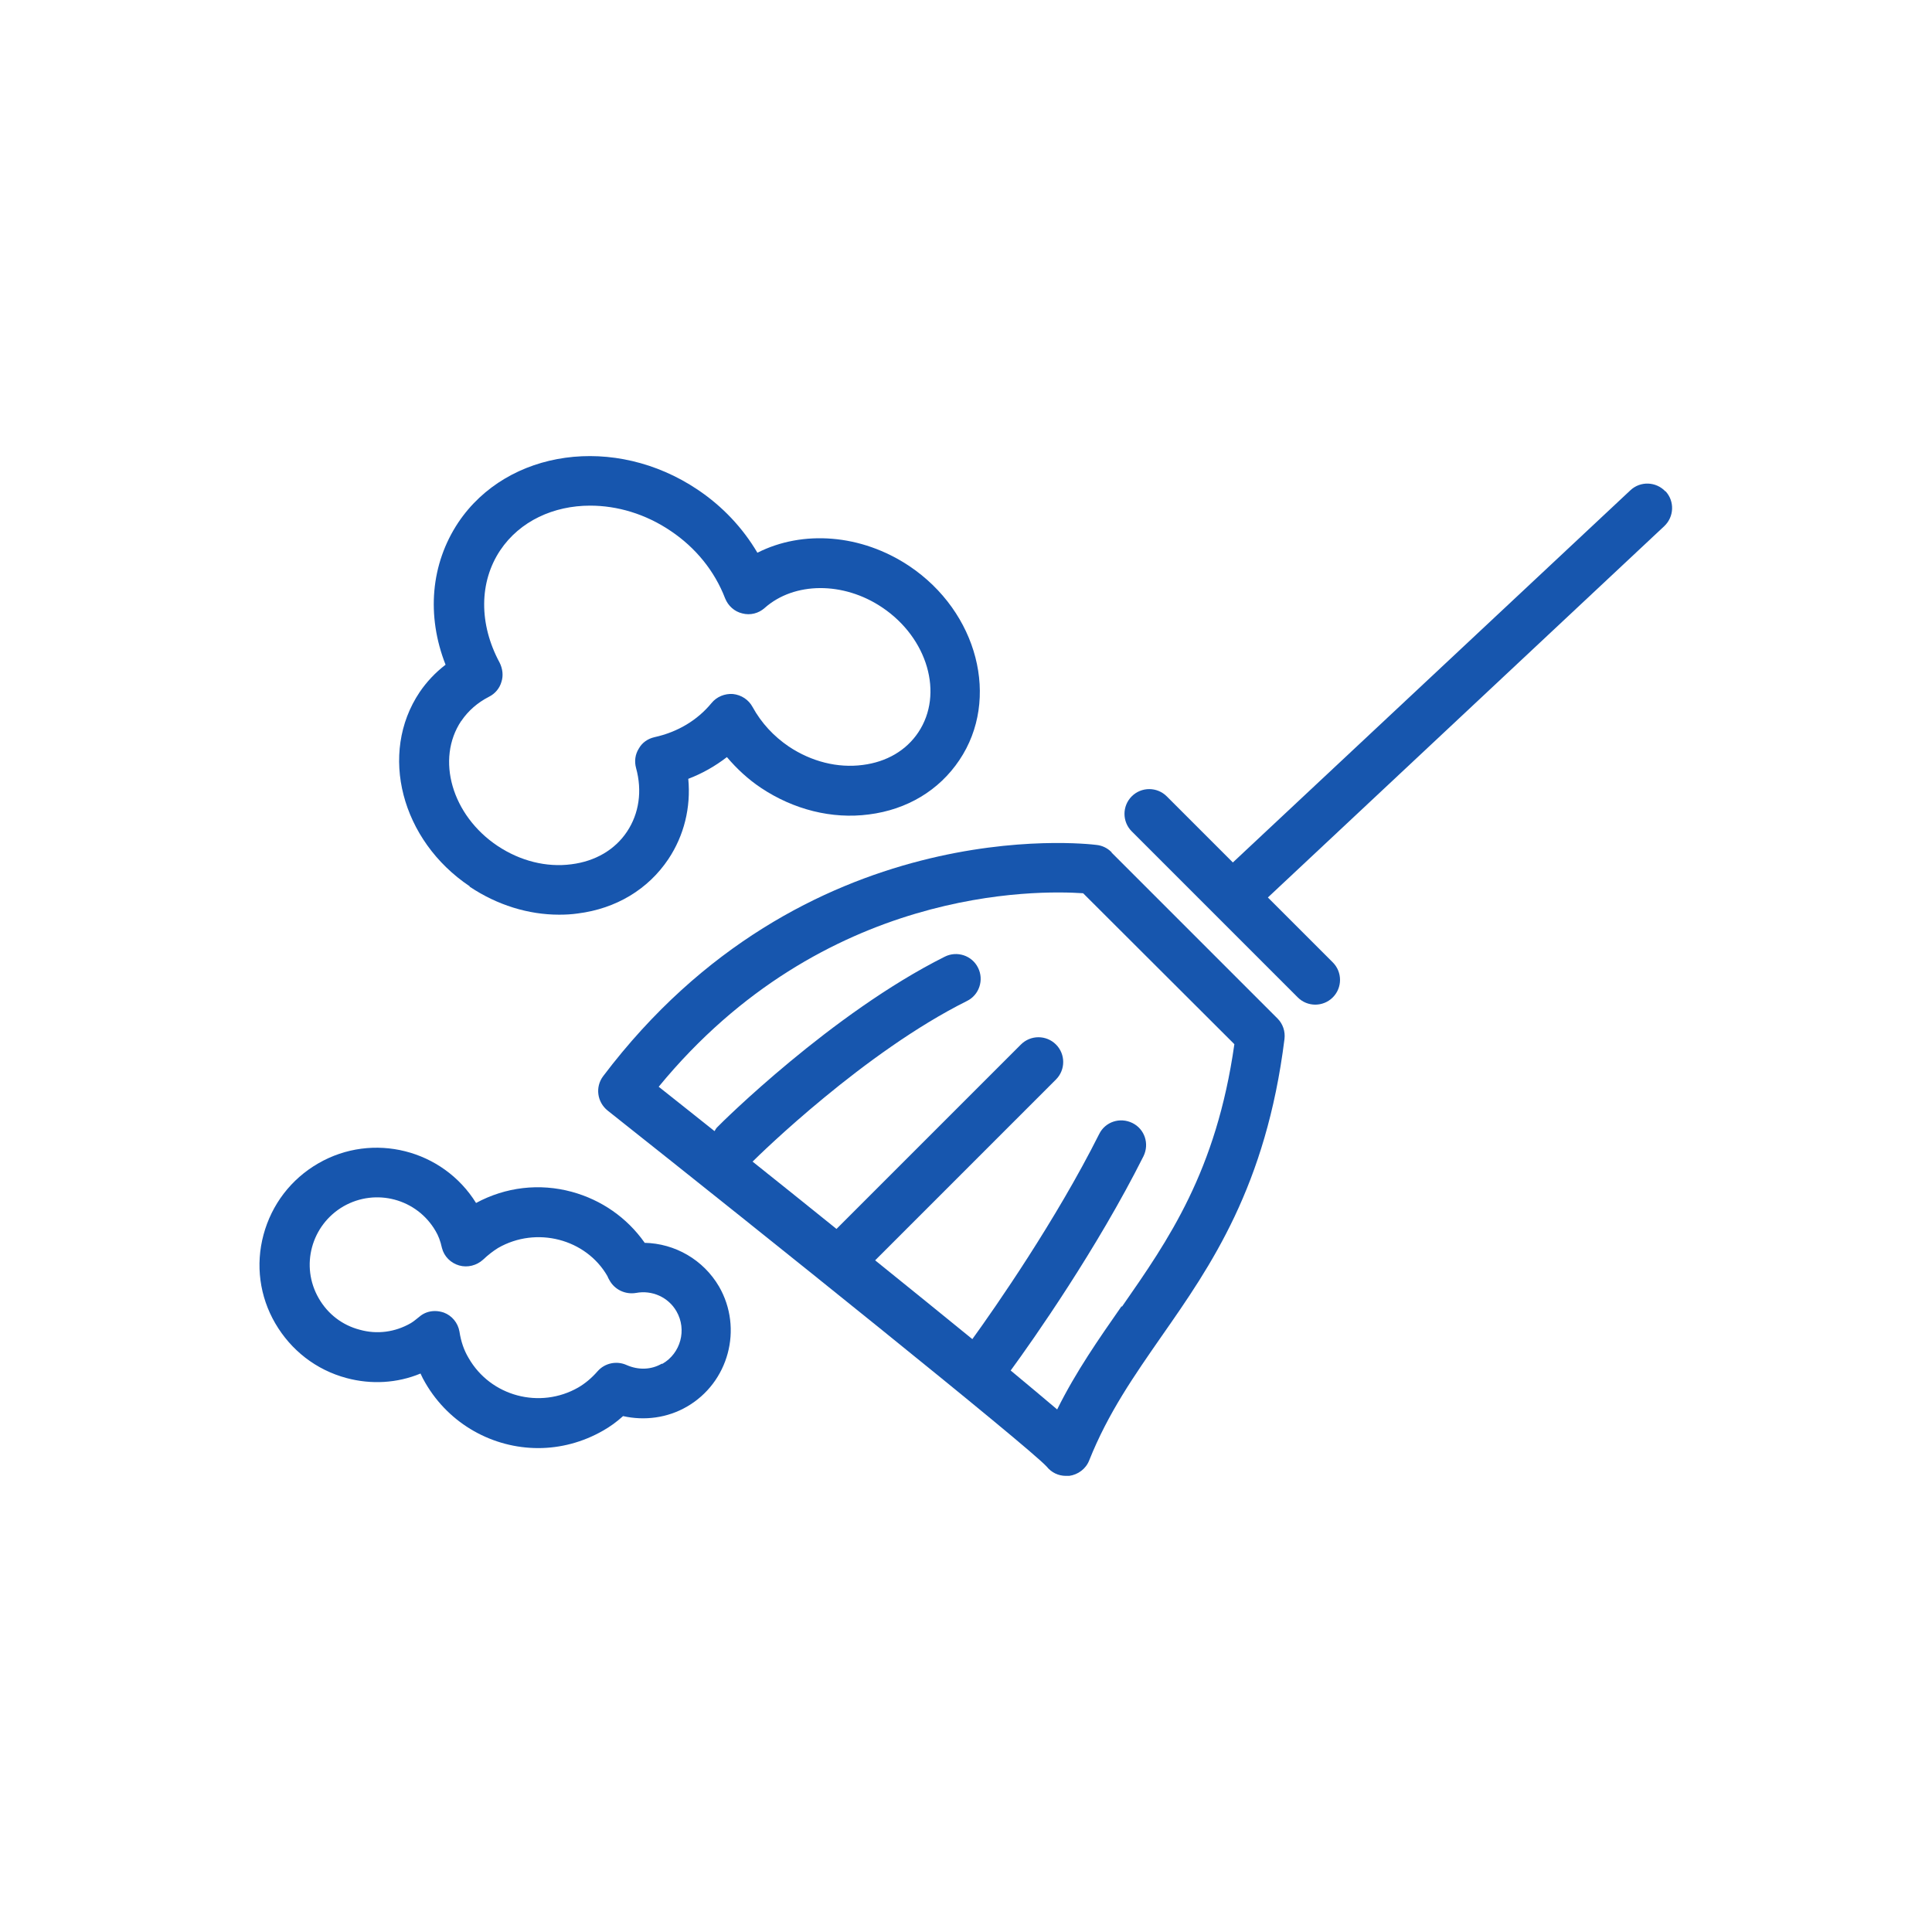
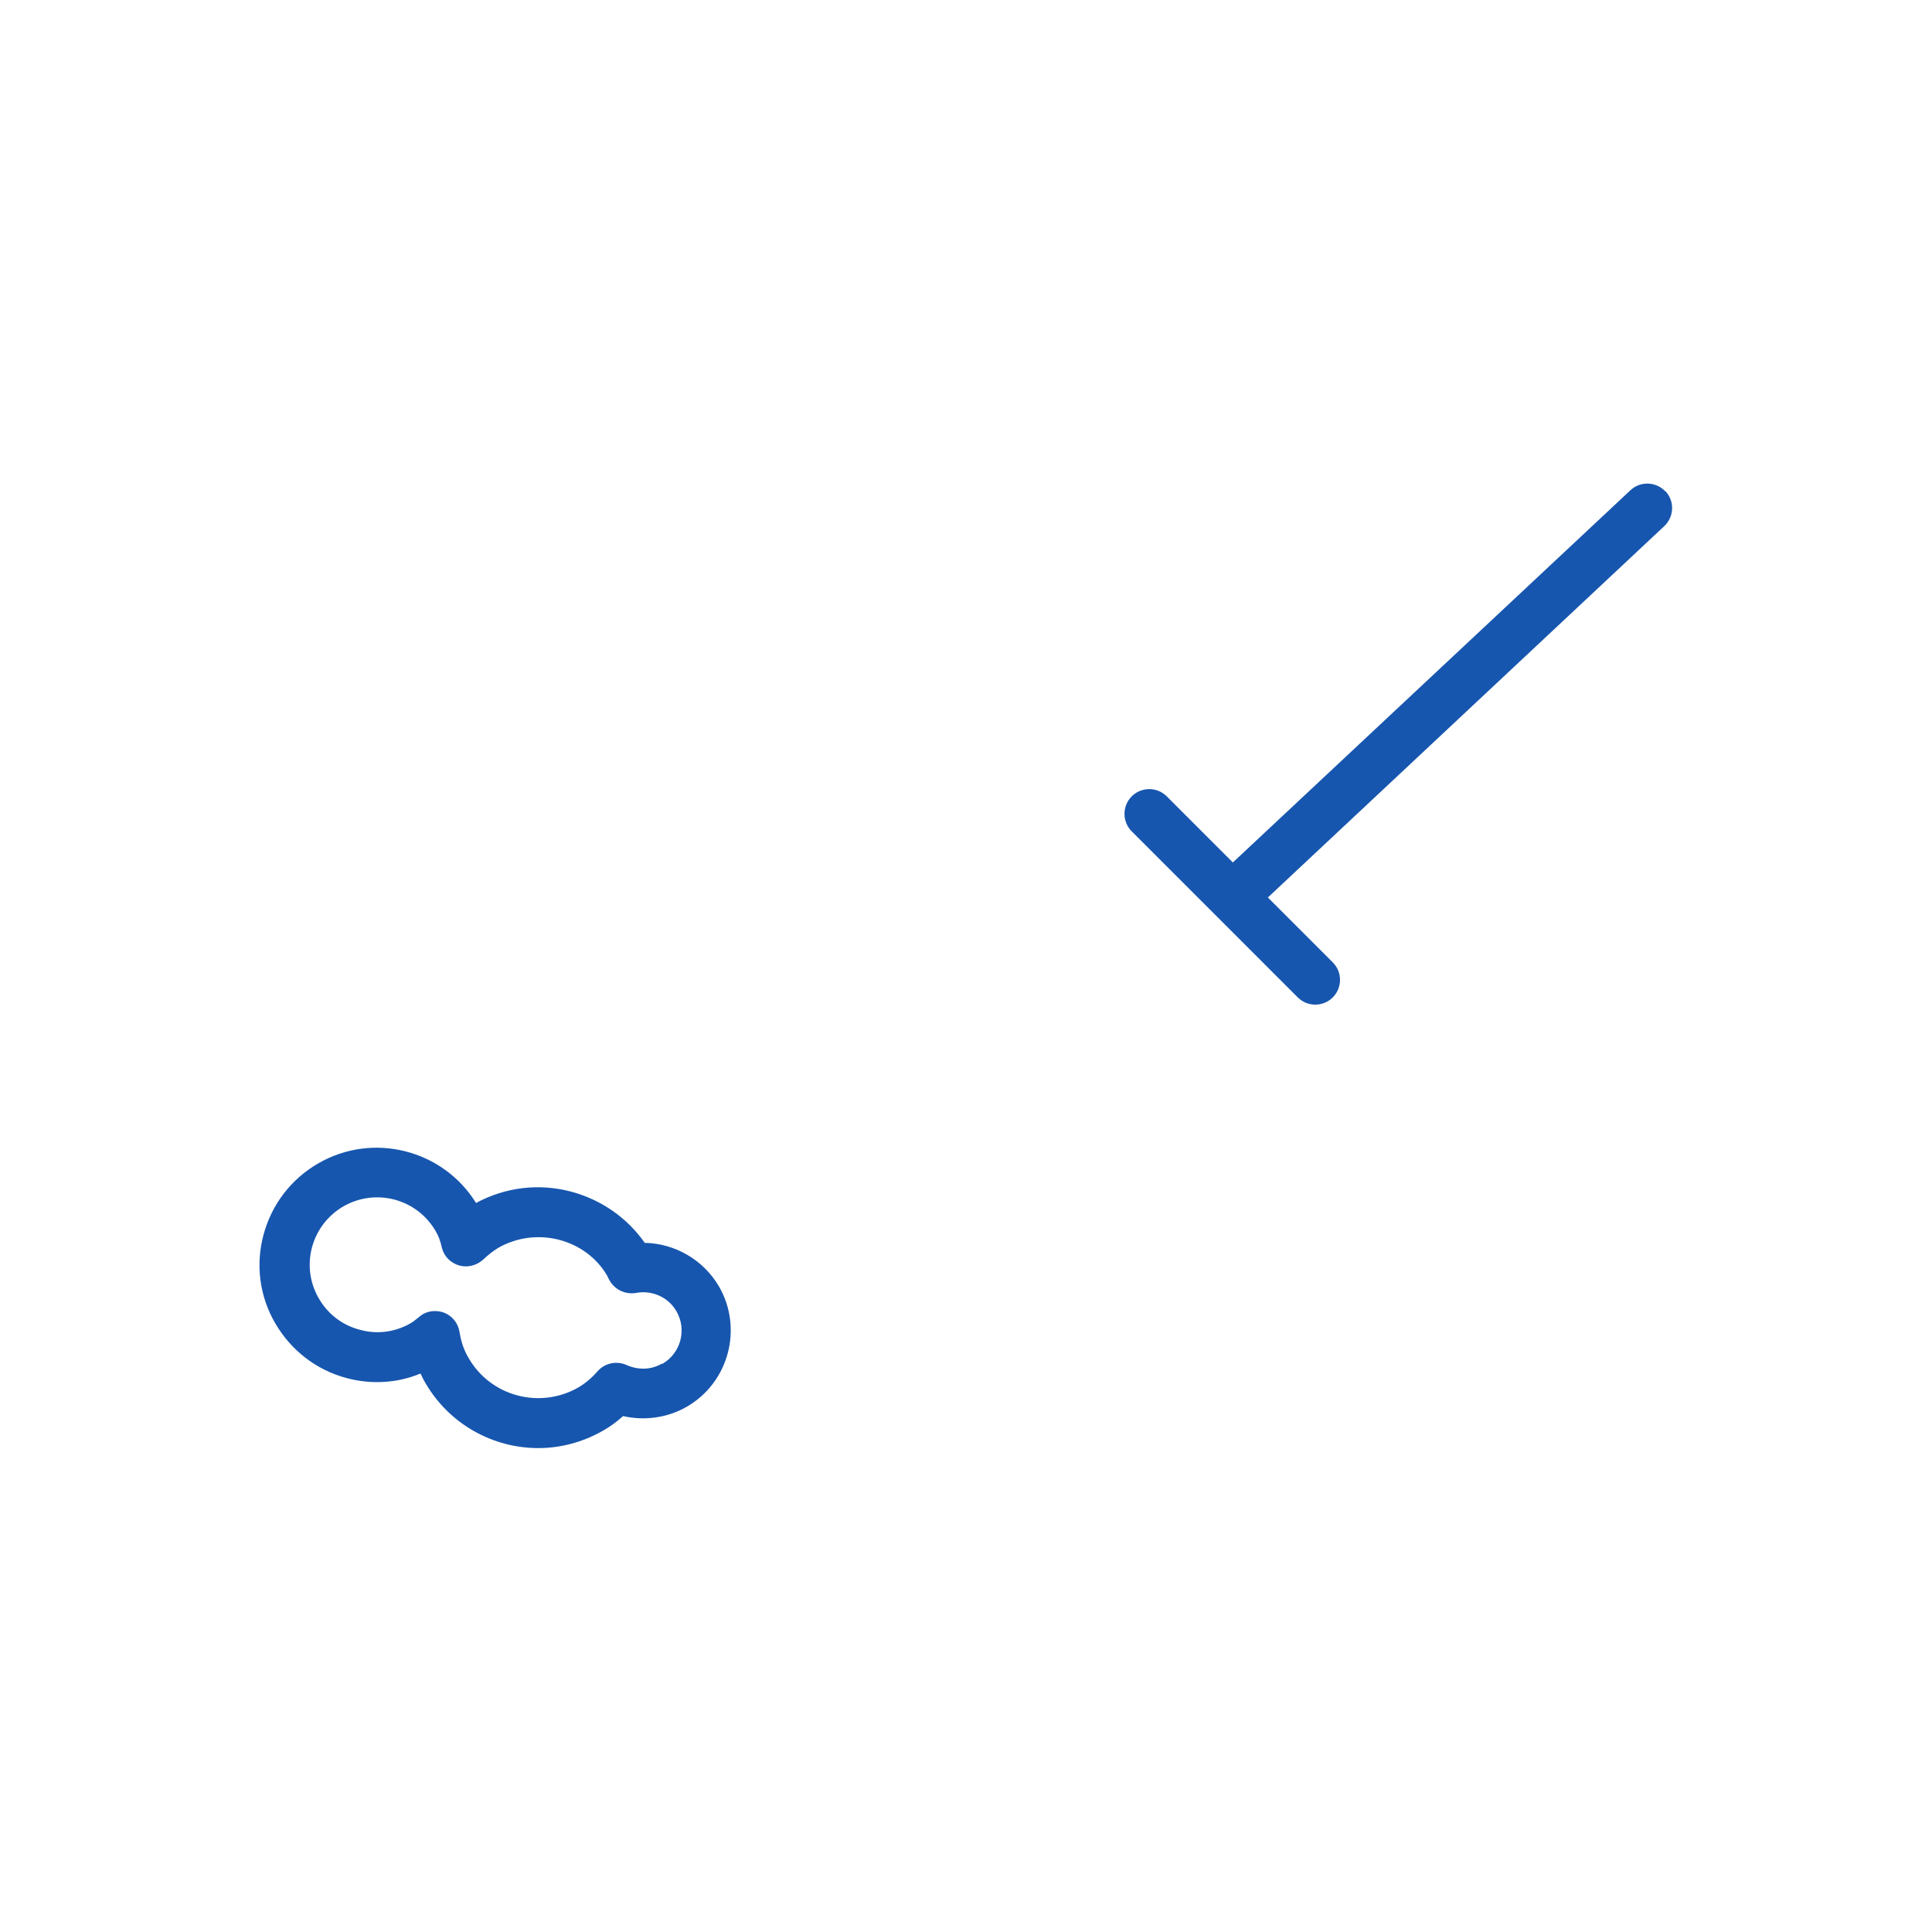
<svg xmlns="http://www.w3.org/2000/svg" id="Layer_1" data-name="Layer 1" width="64" height="64" viewBox="0 0 64 64">
  <defs>
    <style>
      .cls-1 {
        fill: #1756ae;
      }
    </style>
  </defs>
  <path class="cls-1" d="M55.17,16.28c-.31-.33-.83-.35-1.16-.04l-13.17,12.33-2.19-2.19c-.32-.32-.84-.32-1.16,0s-.32.84,0,1.16l5.5,5.5c.16.16.37.24.58.24s.42-.08.58-.24c.32-.32.32-.84,0-1.16l-2.15-2.15,13.13-12.3c.33-.31.35-.83.04-1.16h0Z" />
-   <path class="cls-1" d="M36.81,28.22c-.13-.13-.3-.21-.48-.23-.39-.05-9.72-1.11-16.35,7.66-.27.36-.2.86.15,1.14,5.3,4.2,13.91,11.11,14.54,11.79.16.2.39.31.64.31h.11c.29-.04.55-.23.66-.51.63-1.58,1.5-2.82,2.41-4.13,1.62-2.32,3.45-4.95,4.06-9.83.03-.25-.05-.5-.23-.68l-5.5-5.5v-.02h-.01ZM37.14,43.29c-.73,1.05-1.49,2.13-2.12,3.4-.41-.35-.94-.79-1.54-1.29.74-1.01,2.86-4.03,4.4-7.1.2-.41.04-.9-.37-1.1-.41-.2-.9-.04-1.1.37-1.43,2.85-3.44,5.74-4.2,6.79-.98-.8-2.08-1.69-3.22-2.61l5.99-5.99c.32-.32.32-.84,0-1.16s-.84-.32-1.16,0l-6.11,6.11c-.94-.76-1.88-1.51-2.78-2.23.27-.27,3.71-3.63,7.1-5.32.41-.2.57-.7.37-1.1-.2-.41-.7-.57-1.1-.37-3.74,1.87-7.4,5.5-7.55,5.66-.04.04-.05.08-.08.12-.67-.53-1.29-1.03-1.85-1.47,5.46-6.65,12.57-6.51,14.06-6.41l5.01,5c-.6,4.22-2.19,6.49-3.72,8.69h-.03Z" />
-   <path class="cls-1" d="M15.57,29.38c.9.6,1.93.92,2.95.92.21,0,.41-.01.62-.04,1.27-.16,2.33-.8,3-1.8.52-.78.75-1.71.66-2.66.47-.18.89-.42,1.28-.72.33.39.71.74,1.13,1.02,1.08.72,2.35,1.04,3.57.88,1.27-.16,2.33-.8,3-1.8,1.36-2.02.61-4.91-1.66-6.43-1.59-1.06-3.53-1.2-5.03-.44-.49-.83-1.16-1.54-1.98-2.09-2.74-1.84-6.3-1.34-7.93,1.09-.91,1.37-1.06,3.08-.42,4.71-.34.26-.63.57-.86.91-1.36,2.03-.61,4.91,1.66,6.43v.02h0ZM15.29,23.87c.22-.32.52-.59.91-.79.2-.1.35-.28.41-.49.07-.21.04-.44-.06-.64-.69-1.28-.68-2.67.02-3.72.65-.97,1.77-1.48,2.98-1.48.89,0,1.83.27,2.67.84.82.55,1.45,1.32,1.8,2.23.1.25.31.44.57.5.26.07.54,0,.74-.18.98-.87,2.61-.88,3.89-.02,1.51,1.01,2.05,2.87,1.2,4.14-.4.6-1.05.98-1.84,1.08-.83.11-1.7-.11-2.45-.61-.5-.34-.91-.78-1.2-1.31-.13-.24-.37-.4-.65-.43-.27-.02-.54.09-.71.3-.47.57-1.12.96-1.89,1.13-.22.05-.41.18-.52.38-.12.19-.15.42-.09.64.21.76.1,1.51-.3,2.11s-1.05.98-1.84,1.08c-.83.11-1.7-.11-2.45-.61-1.51-1.01-2.05-2.87-1.2-4.14h.01Z" />
  <path class="cls-1" d="M21.35,41.16c-.58-.82-1.42-1.41-2.41-1.68-1.07-.29-2.19-.16-3.17.37-1.1-1.77-3.42-2.36-5.23-1.31-.9.52-1.54,1.36-1.81,2.36-.27,1-.13,2.05.39,2.94s1.35,1.54,2.36,1.81c.82.22,1.68.17,2.45-.15.05.11.1.21.16.31.8,1.38,2.25,2.16,3.74,2.16.73,0,1.47-.19,2.15-.58.23-.13.45-.29.66-.48.71.16,1.47.06,2.11-.31,1.39-.8,1.87-2.59,1.07-3.98-.52-.89-1.46-1.43-2.47-1.45h0ZM21.93,45.17c-.36.21-.78.22-1.17.05-.33-.15-.72-.07-.96.2-.21.24-.42.41-.64.54-1.27.73-2.91.3-3.64-.98-.15-.25-.25-.54-.3-.87-.05-.29-.25-.53-.52-.63-.09-.03-.19-.05-.29-.05-.19,0-.37.06-.52.19-.09.07-.18.15-.28.21-.52.3-1.12.38-1.69.22-.58-.15-1.06-.52-1.36-1.04-.62-1.07-.25-2.43.82-3.05,1.07-.61,2.43-.25,3.05.82.09.15.16.33.21.56.07.28.29.5.57.58s.58,0,.79-.19c.18-.17.34-.29.5-.39,1.27-.73,2.91-.3,3.62.93.01.03.05.11.07.14.17.31.52.48.88.42.53-.1,1.07.14,1.34.61.35.61.14,1.39-.47,1.74h-.01Z" />
</svg>